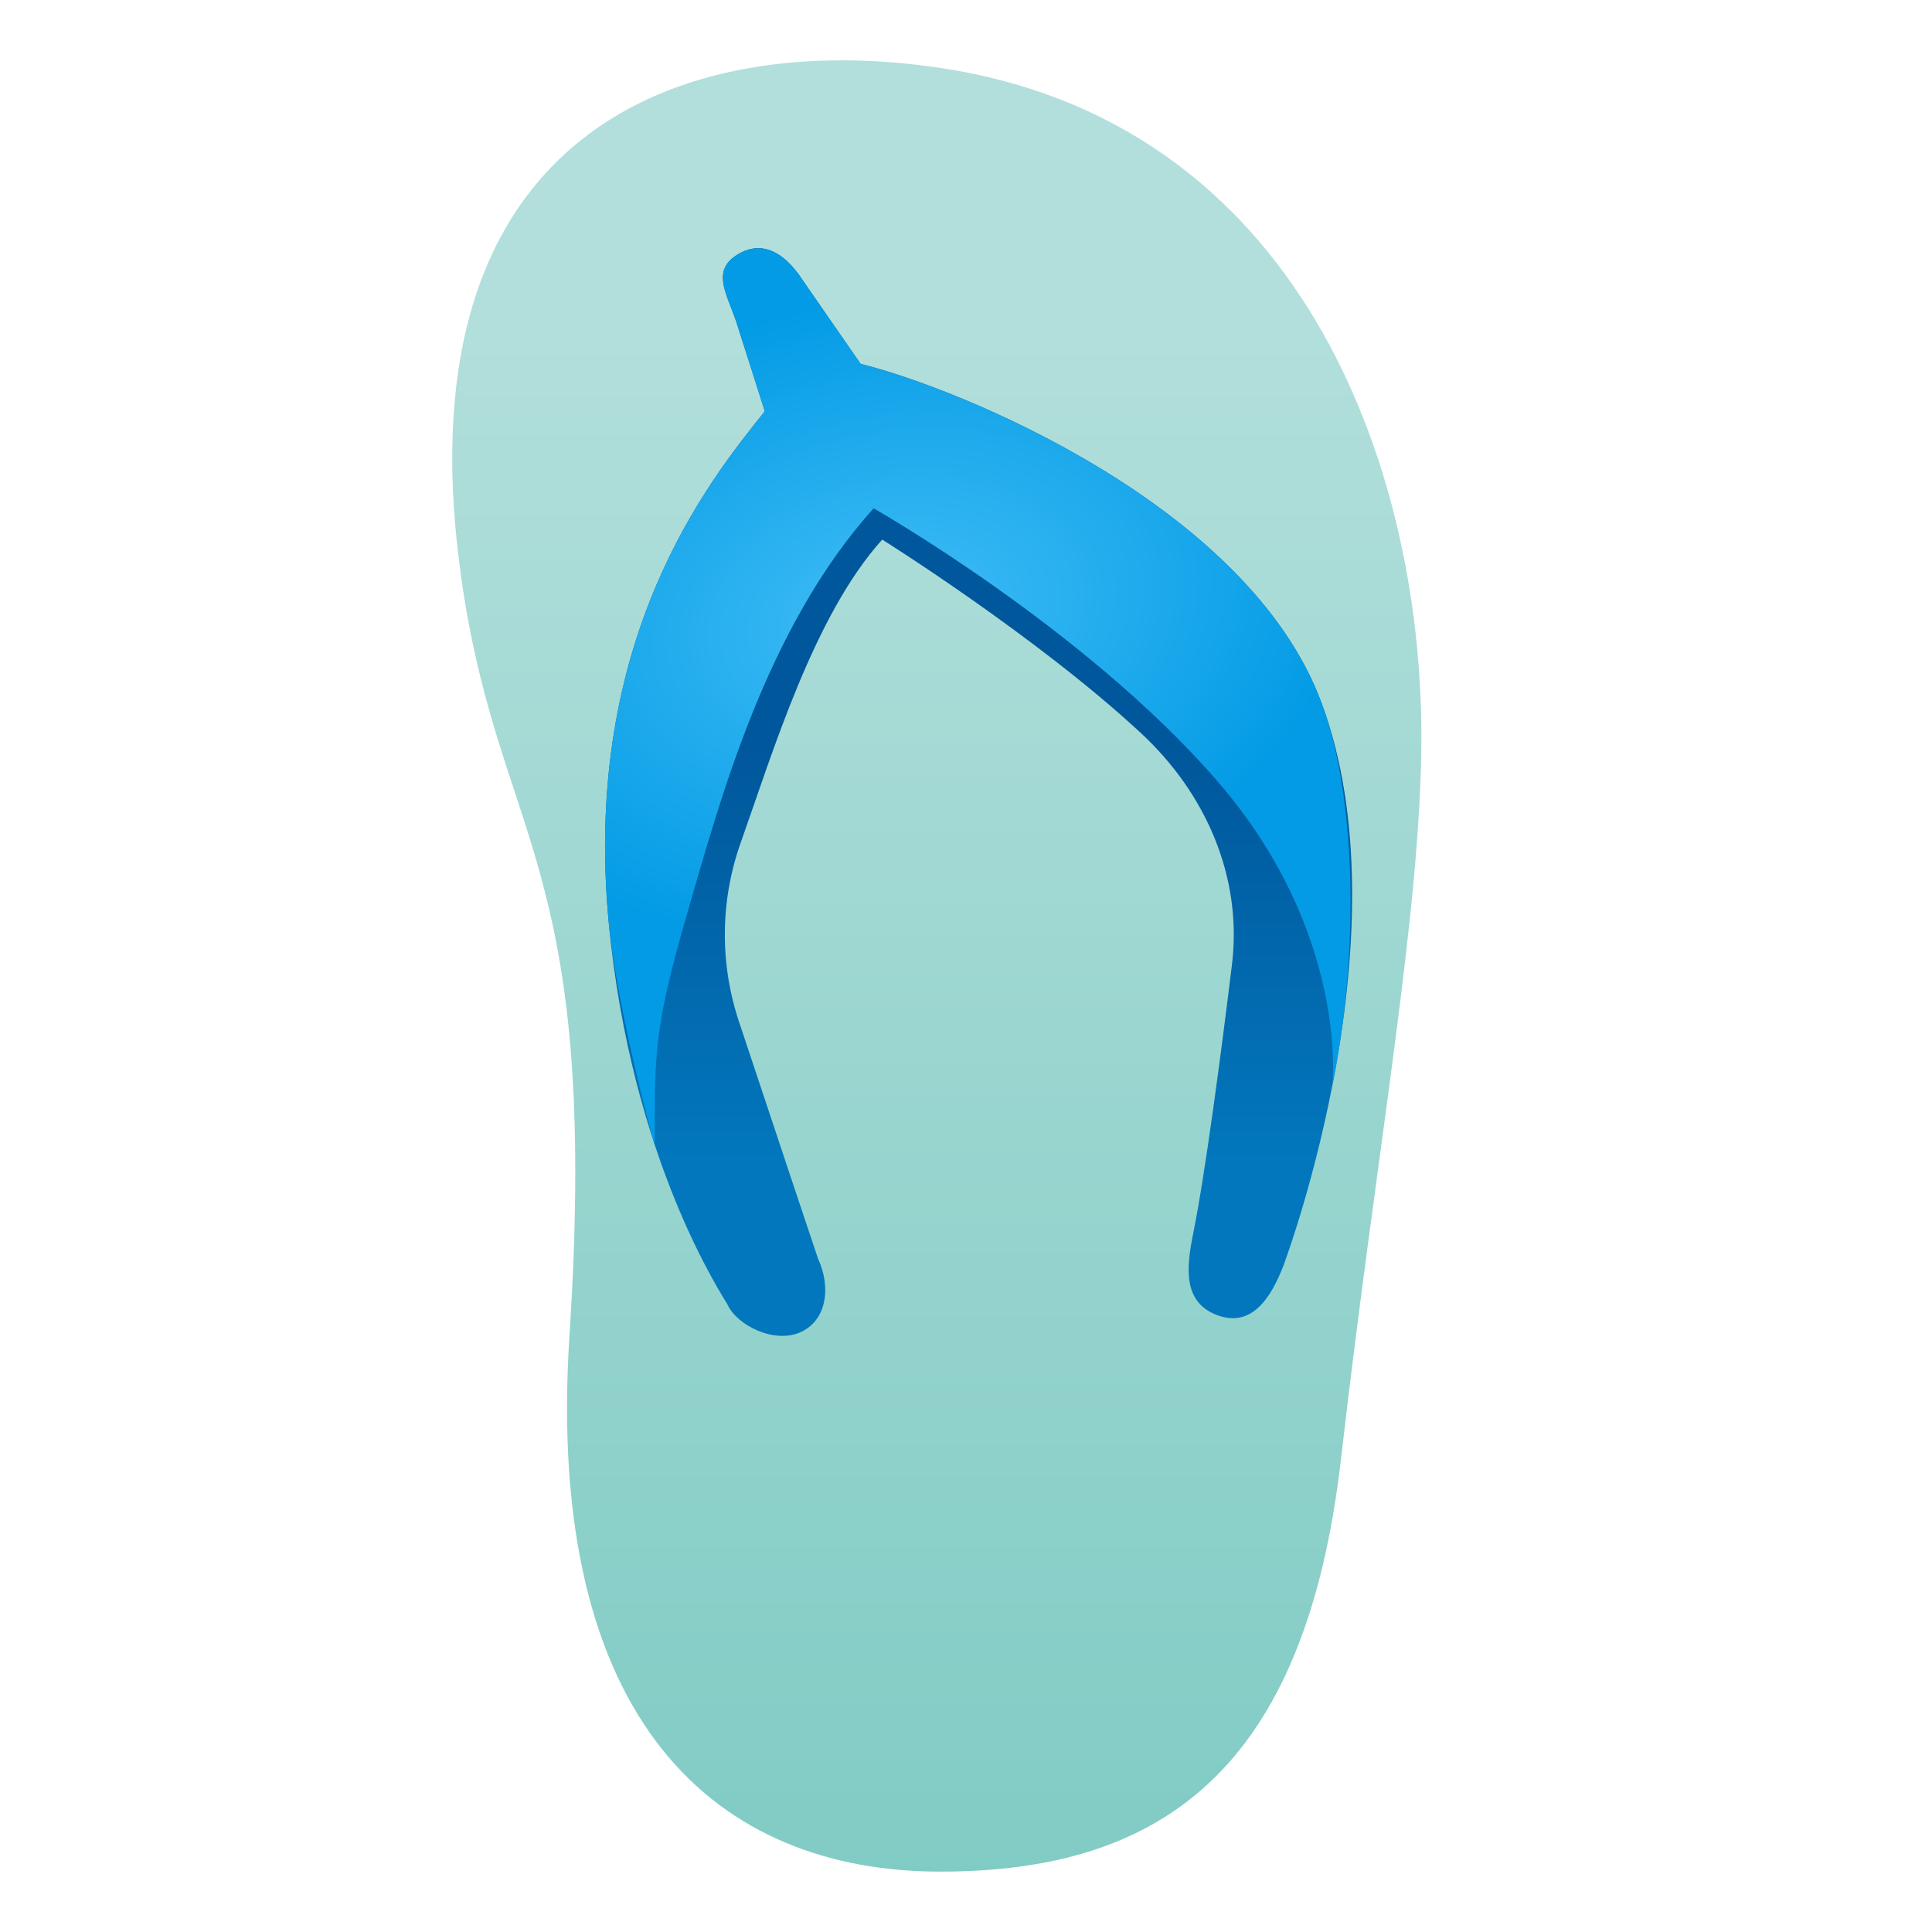
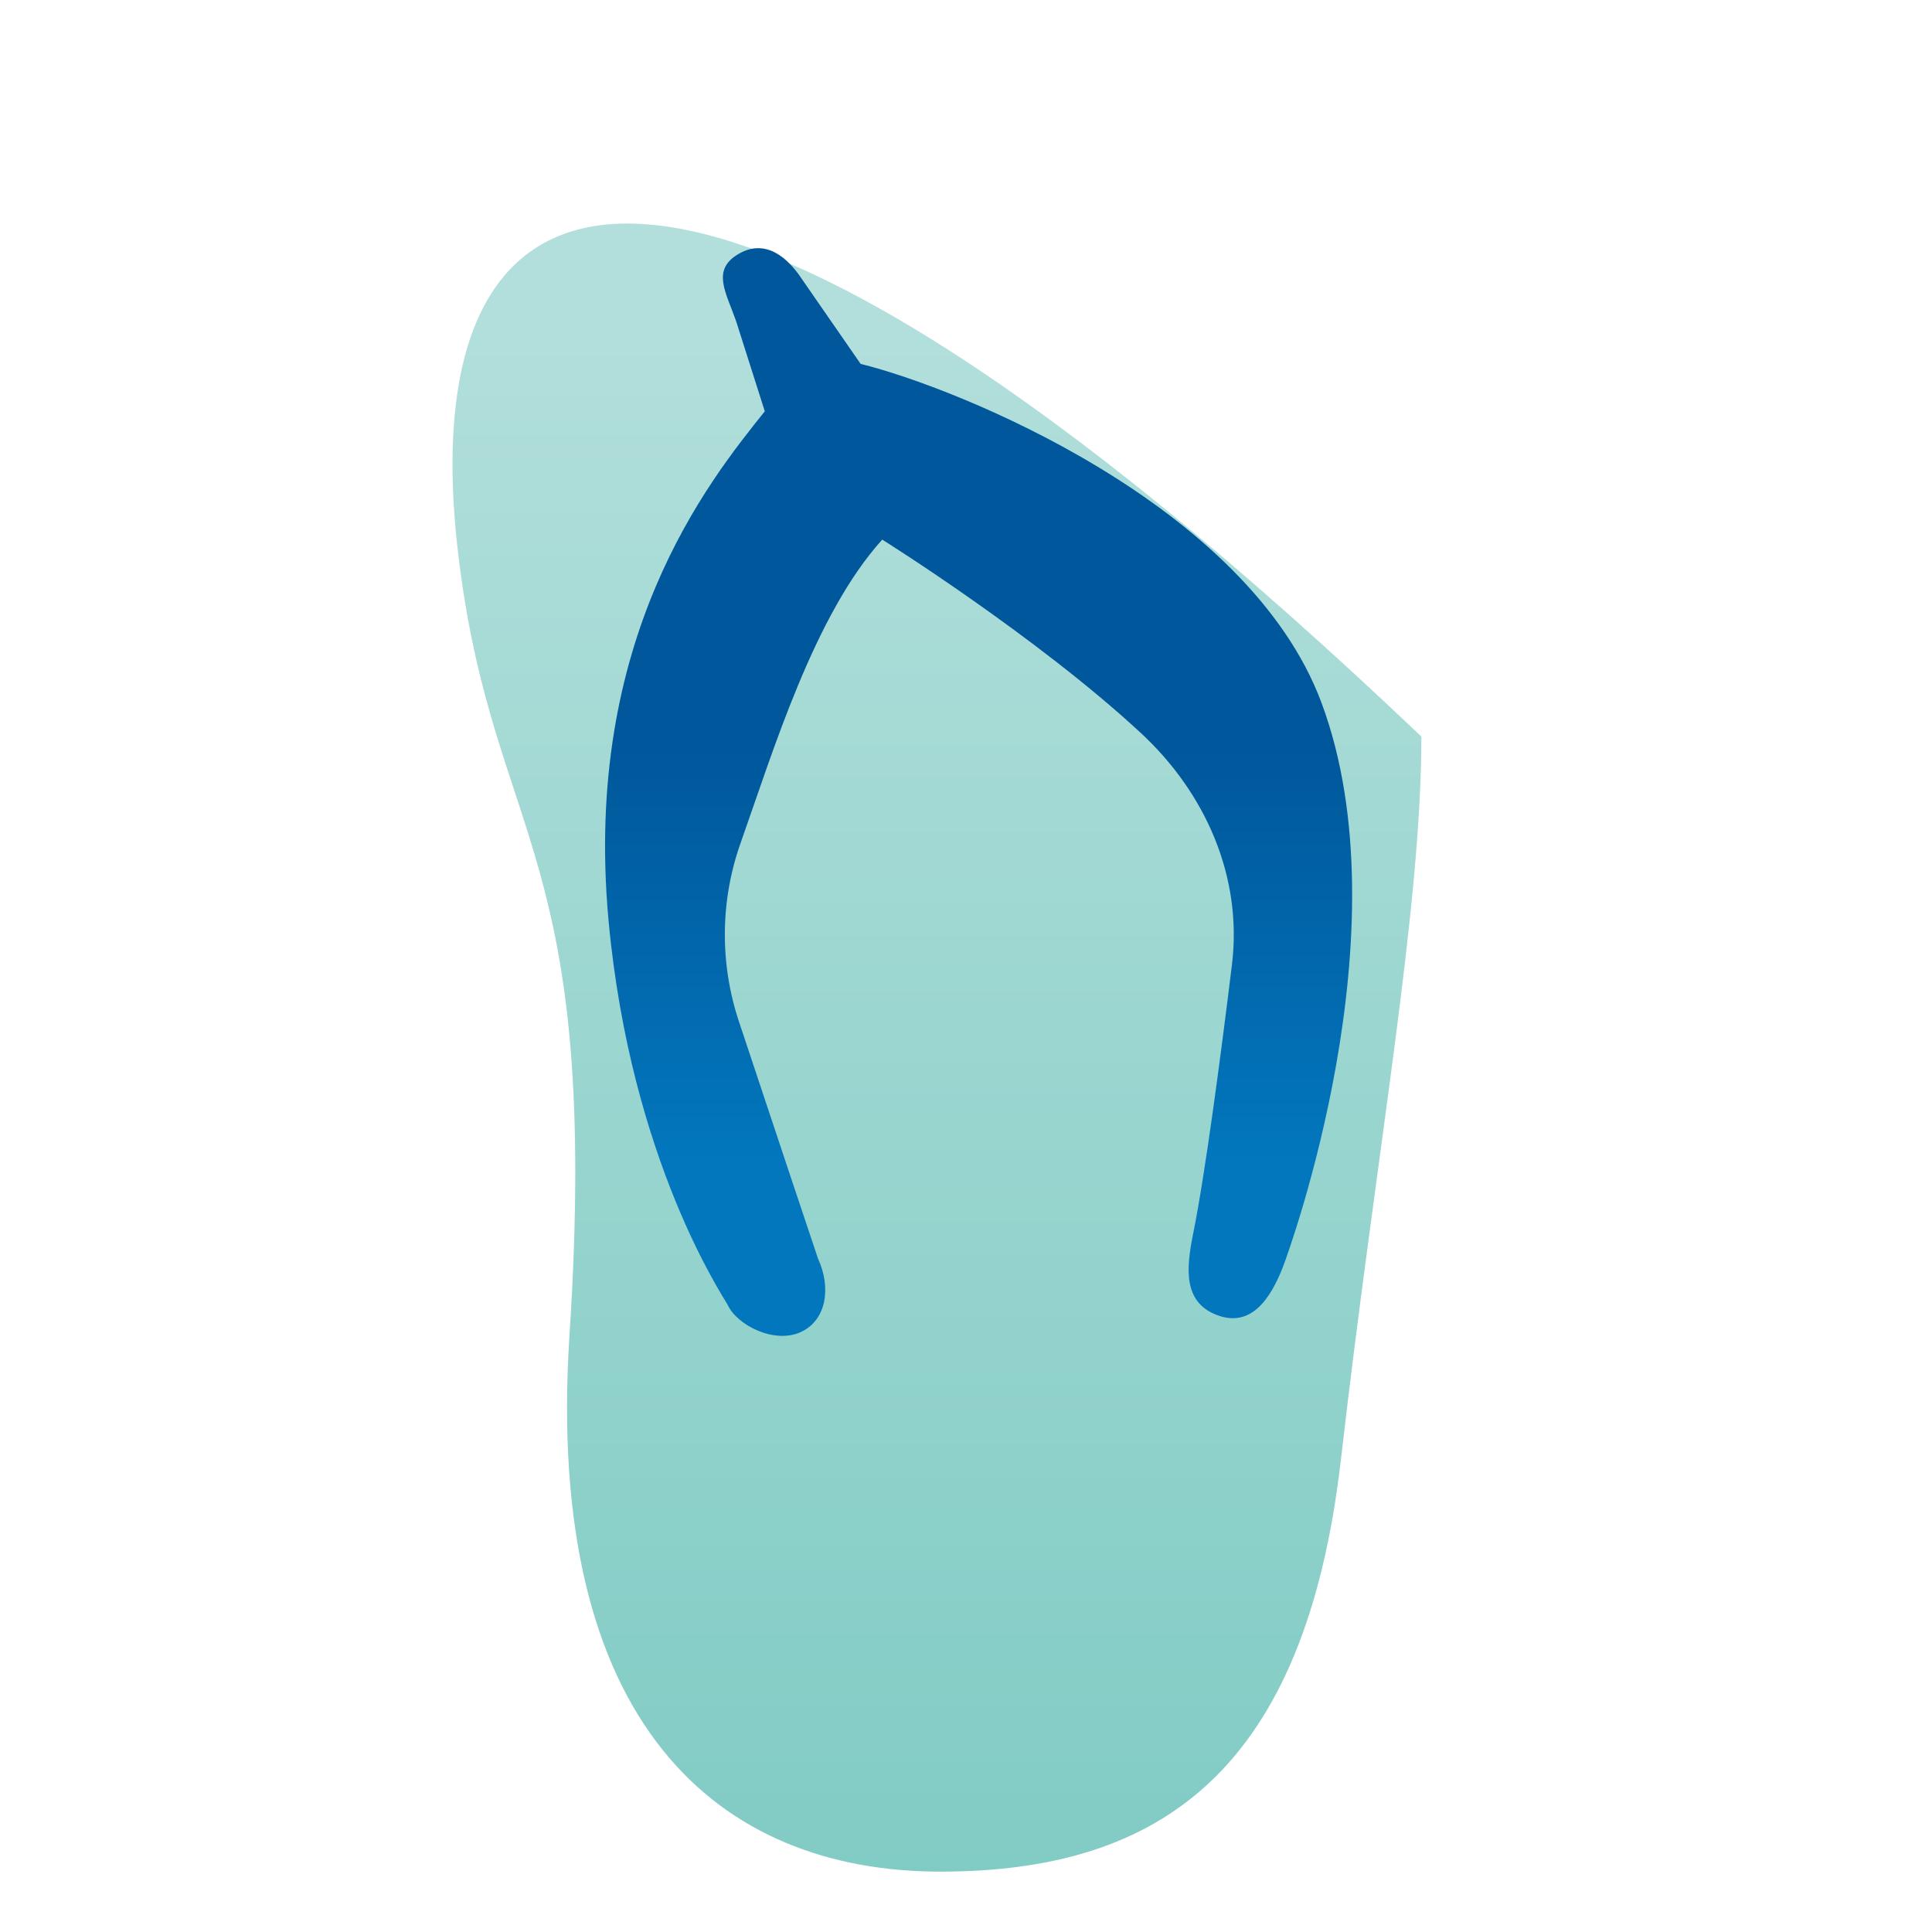
<svg xmlns="http://www.w3.org/2000/svg" version="1.1" id="Layer_5" x="0px" y="0px" viewBox="0 0 128 128" style="enable-background:new 0 0 128 128;" xml:space="preserve">
  <linearGradient id="SVGID_1_" gradientUnits="userSpaceOnUse" x1="62.065" y1="20.937" x2="62.065" y2="126.198">
    <stop offset="0" style="stop-color:#B2DFDB" />
    <stop offset="1" style="stop-color:#80CBC4" />
  </linearGradient>
-   <path style="fill:url(#SVGID_1_);" d="M94.17,48.8c0-18.11-8.13-40.74-31.87-44.3C44.88,1.89,26.8,8.97,30.43,37.3  c2.37,18.57,9.39,18.98,7.3,51.16C36.05,114.3,47.64,124,62.3,124s24.18-6.76,26.54-27.31C91.2,76.14,94.17,60.25,94.17,48.8z" />
+   <path style="fill:url(#SVGID_1_);" d="M94.17,48.8C44.88,1.89,26.8,8.97,30.43,37.3  c2.37,18.57,9.39,18.98,7.3,51.16C36.05,114.3,47.64,124,62.3,124s24.18-6.76,26.54-27.31C91.2,76.14,94.17,60.25,94.17,48.8z" />
  <linearGradient id="SVGID_2_" gradientUnits="userSpaceOnUse" x1="64.837" y1="90.719" x2="64.837" y2="49.546">
    <stop offset="0.334" style="stop-color:#0277BD" />
    <stop offset="1" style="stop-color:#01579B" />
  </linearGradient>
  <path style="fill:url(#SVGID_2_);" d="M87.56,46.58c-4.88-13.15-24.15-20.9-30.54-22.47l-3.85-5.56c-1.3-1.99-2.8-2.61-4.3-1.69  c-1.72,1.05-0.78,2.49-0.11,4.39l1.91,6c-3.72,4.64-12.08,15.03-10.35,33.76C41.8,76.96,48,86.01,48.22,86.47  c0.62,1.33,3.09,2.59,4.84,1.78s1.99-3.02,1.14-4.85c-0.03-0.07-3.14-9.39-5.24-15.71c-1.28-3.84-1.25-8,0.1-11.82  c2.15-6.06,4.88-15.13,9.39-20.12c0,0,10.18,6.37,17.12,12.8c4.3,3.98,6.76,9.54,6.05,15.36c-0.72,5.88-1.76,13.81-2.57,17.82  c-0.45,2.24-0.7,4.52,1.56,5.39c2.26,0.87,3.56-1.04,4.41-3.24C85.37,82.95,93.17,61.69,87.56,46.58z" />
  <radialGradient id="SVGID_3_" cx="59.012" cy="40.824" r="31.01" gradientTransform="matrix(0.98 -0.202 0.137 0.667 -4.394 25.484)" gradientUnits="userSpaceOnUse">
    <stop offset="0" style="stop-color:#40BDF6" />
    <stop offset="1" style="stop-color:#039BE5" />
  </radialGradient>
-   <path style="fill:url(#SVGID_3_);" d="M87.56,46.58c-4.88-13.15-24.15-20.9-30.54-22.47l-3.85-5.56c-1.3-1.99-2.8-2.61-4.3-1.69  c-1.72,1.05-0.78,2.49-0.11,4.39l1.91,6c-3.72,4.64-12.08,15.03-10.35,33.76c0.55,5.95,3.06,14.88,3.06,14.88  c-0.01-5.98-0.06-7.79,2.12-15.27c2.17-7.47,5.21-18.99,12.38-26.94c0,0,13.94,7.91,22.72,18.01c8.83,10.16,7.67,20.25,7.67,20.25  C90,63.48,89.95,53.01,87.56,46.58z" />
</svg>